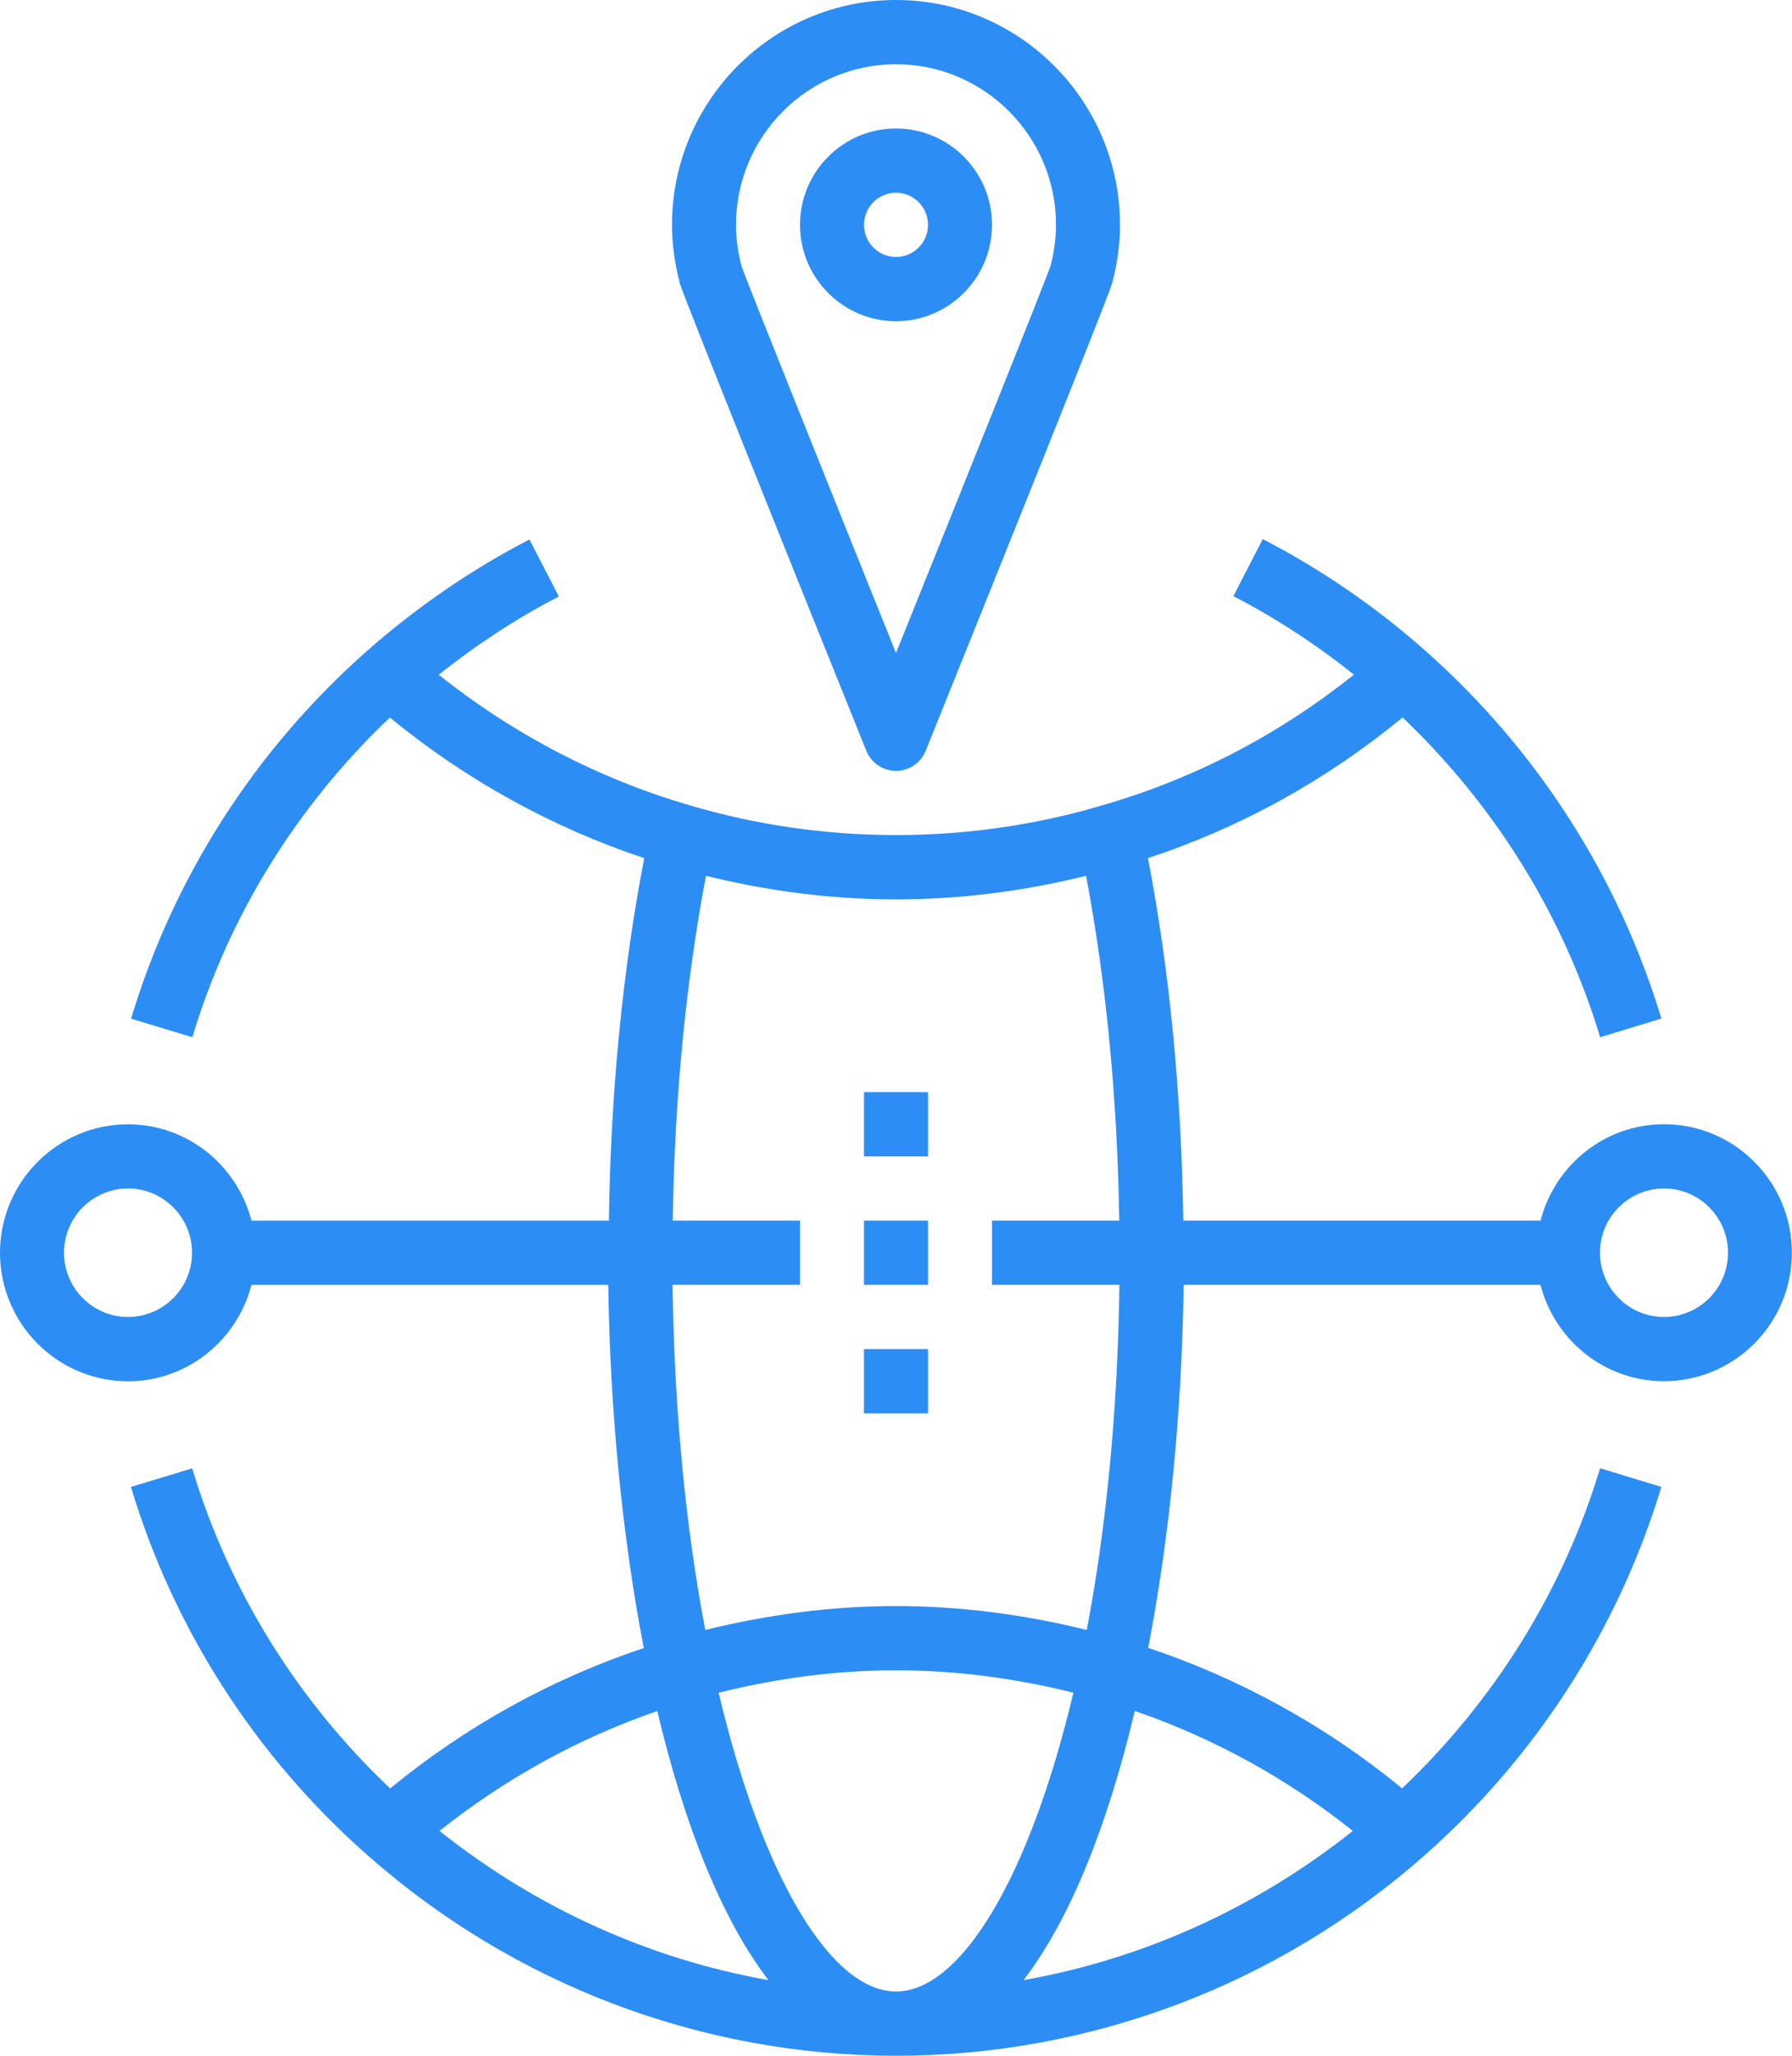
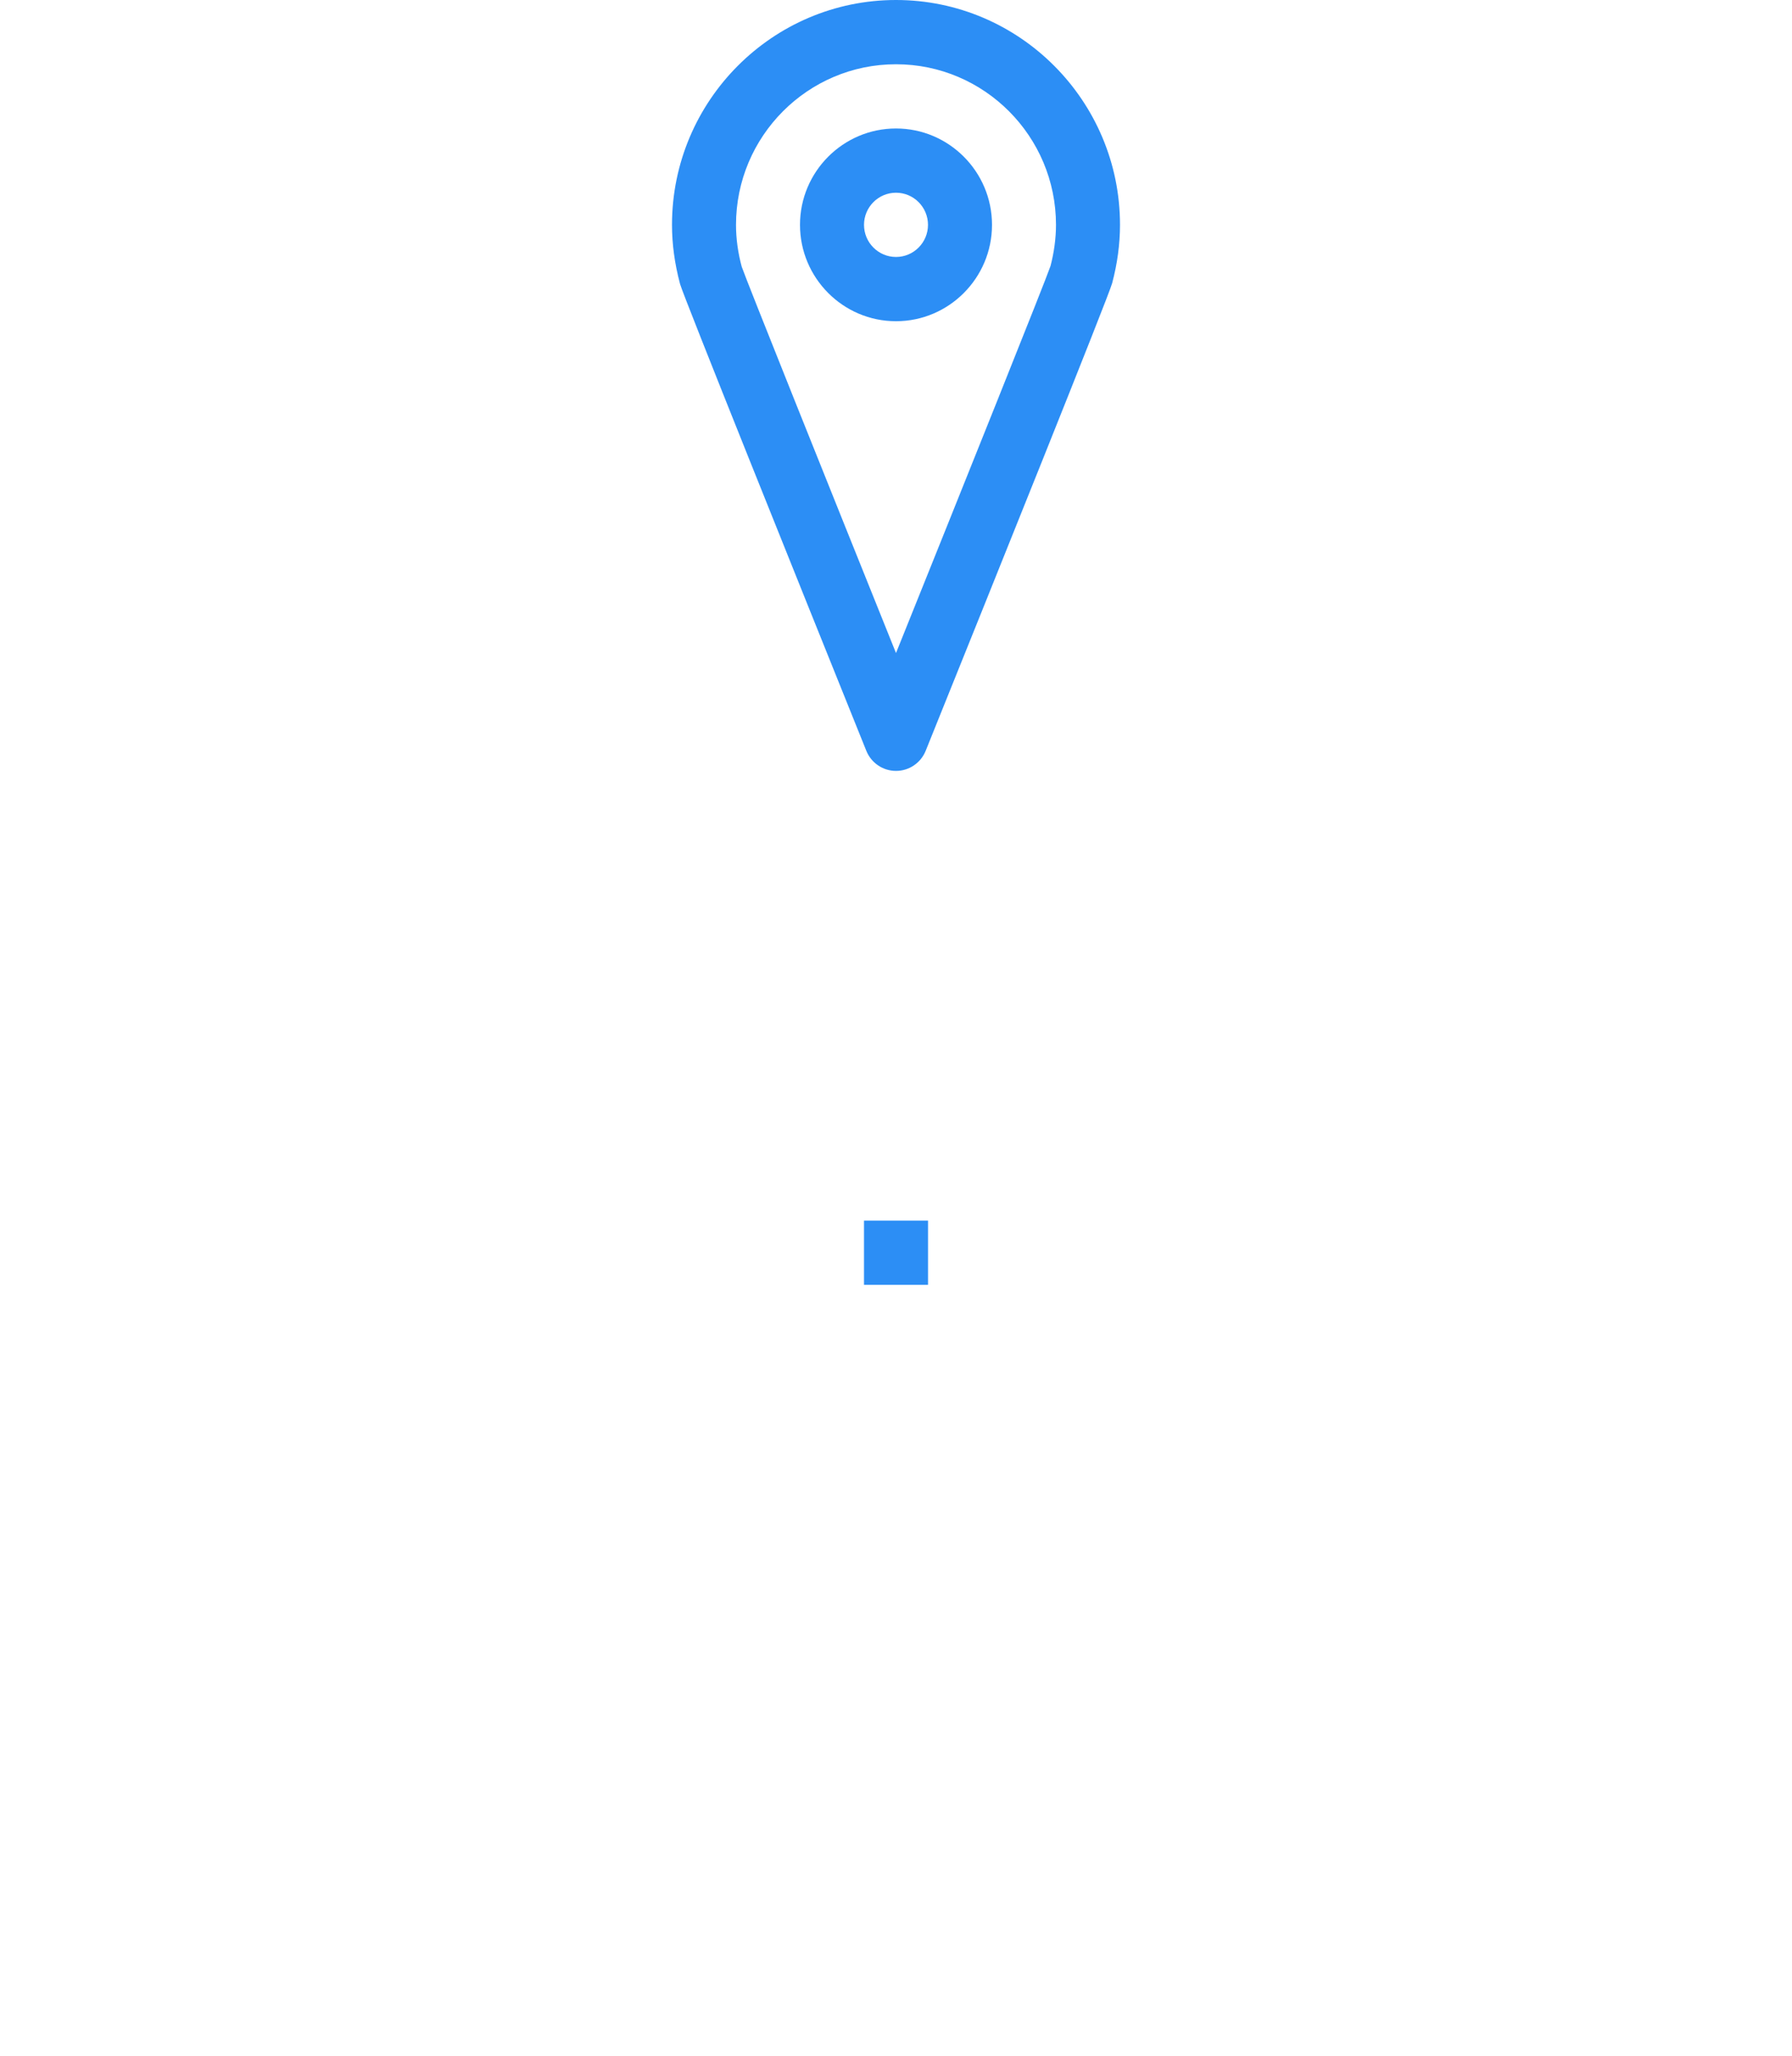
<svg xmlns="http://www.w3.org/2000/svg" width="68px" height="78px" viewBox="0 0 68 78" version="1.1">
  <title>local-seo</title>
  <desc>Created with Sketch.</desc>
  <defs />
  <g id="Welcome" stroke="none" stroke-width="1" fill="none" fill-rule="evenodd">
    <g id="BK-Services---SEO" transform="translate(-735, -5754)" fill="#2C8EF5">
      <g id="local-seo" transform="translate(735, 5754)">
        <g id="noun_Local-SEO_1313684_2C8EF5">
-           <path d="M63.143,42.656 C60.888,42.656 59.001,44.215 58.459,46.312 L44.901,46.312 C44.833,41.468 44.375,36.772 43.56,32.559 C47.08,31.399 50.322,29.61 53.223,27.222 C56.729,30.561 59.32,34.728 60.72,39.355 L63.044,38.647 C61.413,33.257 58.314,28.427 54.077,24.682 C52.223,23.036 50.15,21.612 47.917,20.454 L46.802,22.619 C48.431,23.463 49.961,24.466 51.376,25.597 C48.524,27.879 45.324,29.545 41.832,30.555 C36.773,32.06 31.24,32.062 26.17,30.554 C22.733,29.556 19.467,27.853 16.648,25.601 C18.072,24.466 19.597,23.467 21.206,22.632 L20.09,20.468 C17.889,21.611 15.821,23.028 13.946,24.681 C9.697,28.427 6.595,33.258 4.974,38.651 L7.299,39.355 C8.689,34.728 11.28,30.563 14.795,27.224 C17.656,29.579 20.956,31.402 24.447,32.56 C23.63,36.775 23.171,41.473 23.105,46.315 L9.542,46.315 C8.999,44.217 7.113,42.659 4.857,42.659 C2.178,42.659 0,44.845 0,47.534 C0,50.222 2.178,52.409 4.857,52.409 C7.113,52.409 8.999,50.85 9.542,48.752 L23.081,48.752 C23.148,53.478 23.603,58.248 24.428,62.53 C20.945,63.694 17.686,65.49 14.805,67.858 C11.282,64.518 8.686,60.345 7.293,55.713 L4.968,56.417 C6.589,61.81 9.691,66.641 13.938,70.385 C19.488,75.293 26.612,78 34,78 C41.396,78 48.525,75.293 54.073,70.383 C58.309,66.635 61.41,61.806 63.042,56.417 L60.718,55.708 C59.318,60.34 56.719,64.513 53.205,67.855 C50.321,65.487 47.057,63.689 43.57,62.524 C44.397,58.244 44.85,53.474 44.916,48.75 L58.455,48.75 C58.996,50.847 60.883,52.406 63.138,52.406 C65.817,52.406 67.995,50.22 67.995,47.531 C67.995,44.843 65.822,42.656 63.143,42.656 Z M4.857,49.969 C3.518,49.969 2.429,48.877 2.429,47.531 C2.429,46.186 3.518,45.094 4.857,45.094 C6.197,45.094 7.286,46.186 7.286,47.531 C7.286,48.877 6.197,49.969 4.857,49.969 Z M34,75.562 C31.553,75.562 28.944,71.285 27.27,64.227 C29.457,63.681 31.712,63.375 34,63.375 C36.289,63.375 38.543,63.68 40.731,64.226 C39.056,71.283 36.448,75.562 34,75.562 Z M29.159,75.13 C24.611,74.325 20.33,72.378 16.678,69.469 C19.175,67.48 21.965,65.948 24.941,64.92 C25.952,69.184 27.366,72.79 29.159,75.13 Z M51.334,69.469 C47.681,72.38 43.394,74.324 38.84,75.131 C40.635,72.789 42.05,69.182 43.06,64.917 C46.041,65.943 48.836,67.477 51.334,69.469 Z M41.238,61.844 C38.885,61.264 36.459,60.938 34,60.938 C31.54,60.938 29.115,61.264 26.762,61.845 C26.042,58.066 25.587,53.642 25.521,48.75 L30.357,48.75 L30.357,46.312 L25.529,46.312 C25.593,41.703 26.026,37.24 26.79,33.229 C29.138,33.812 31.554,34.125 34,34.125 C36.448,34.125 38.866,33.812 41.212,33.229 C41.973,37.239 42.404,41.702 42.471,46.312 L37.643,46.312 L37.643,48.75 L42.478,48.75 C42.413,53.642 41.96,58.067 41.238,61.844 Z M63.143,49.969 C61.802,49.969 60.714,48.877 60.714,47.531 C60.714,46.186 61.802,45.094 63.143,45.094 C64.483,45.094 65.571,46.186 65.571,47.531 C65.571,48.877 64.483,49.969 63.143,49.969 Z" id="Shape" fill-rule="nonzero" />
          <path d="M32.874,28.488 C33.06,28.948 33.505,29.25 34,29.25 C34.495,29.25 34.939,28.949 35.126,28.488 C37.715,22.063 42.076,11.219 42.201,10.749 C42.399,10.008 42.5,9.262 42.5,8.531 C42.5,3.827 38.686,0 34,0 C29.313,0 25.5,3.827 25.5,8.531 C25.5,9.258 25.6,10.002 25.806,10.777 C25.927,11.221 30.287,22.064 32.874,28.488 Z M34,2.438 C37.348,2.438 40.071,5.171 40.071,8.531 C40.071,9.047 39.997,9.582 39.864,10.09 C39.685,10.624 36.579,18.368 34,24.778 C31.42,18.364 28.315,10.62 28.145,10.118 C28.001,9.583 27.929,9.049 27.929,8.531 C27.929,5.171 30.652,2.438 34,2.438 Z" id="Shape" fill-rule="nonzero" />
          <path d="M34,12.188 C36.008,12.188 37.643,10.547 37.643,8.531 C37.643,6.515 36.008,4.875 34,4.875 C31.992,4.875 30.357,6.515 30.357,8.531 C30.357,10.547 31.992,12.188 34,12.188 Z M34,7.312 C34.67,7.312 35.214,7.86 35.214,8.531 C35.214,9.203 34.67,9.75 34,9.75 C33.331,9.75 32.786,9.203 32.786,8.531 C32.786,7.86 33.331,7.312 34,7.312 Z" id="Shape" fill-rule="nonzero" />
-           <rect id="Rectangle-path" fill-rule="nonzero" x="32.786" y="41.438" width="2.429" height="2.438" />
          <rect id="Rectangle-path" fill-rule="nonzero" x="32.786" y="46.312" width="2.429" height="2.438" />
-           <rect id="Rectangle-path" fill-rule="nonzero" x="32.786" y="51.188" width="2.429" height="2.438" />
        </g>
      </g>
    </g>
  </g>
</svg>